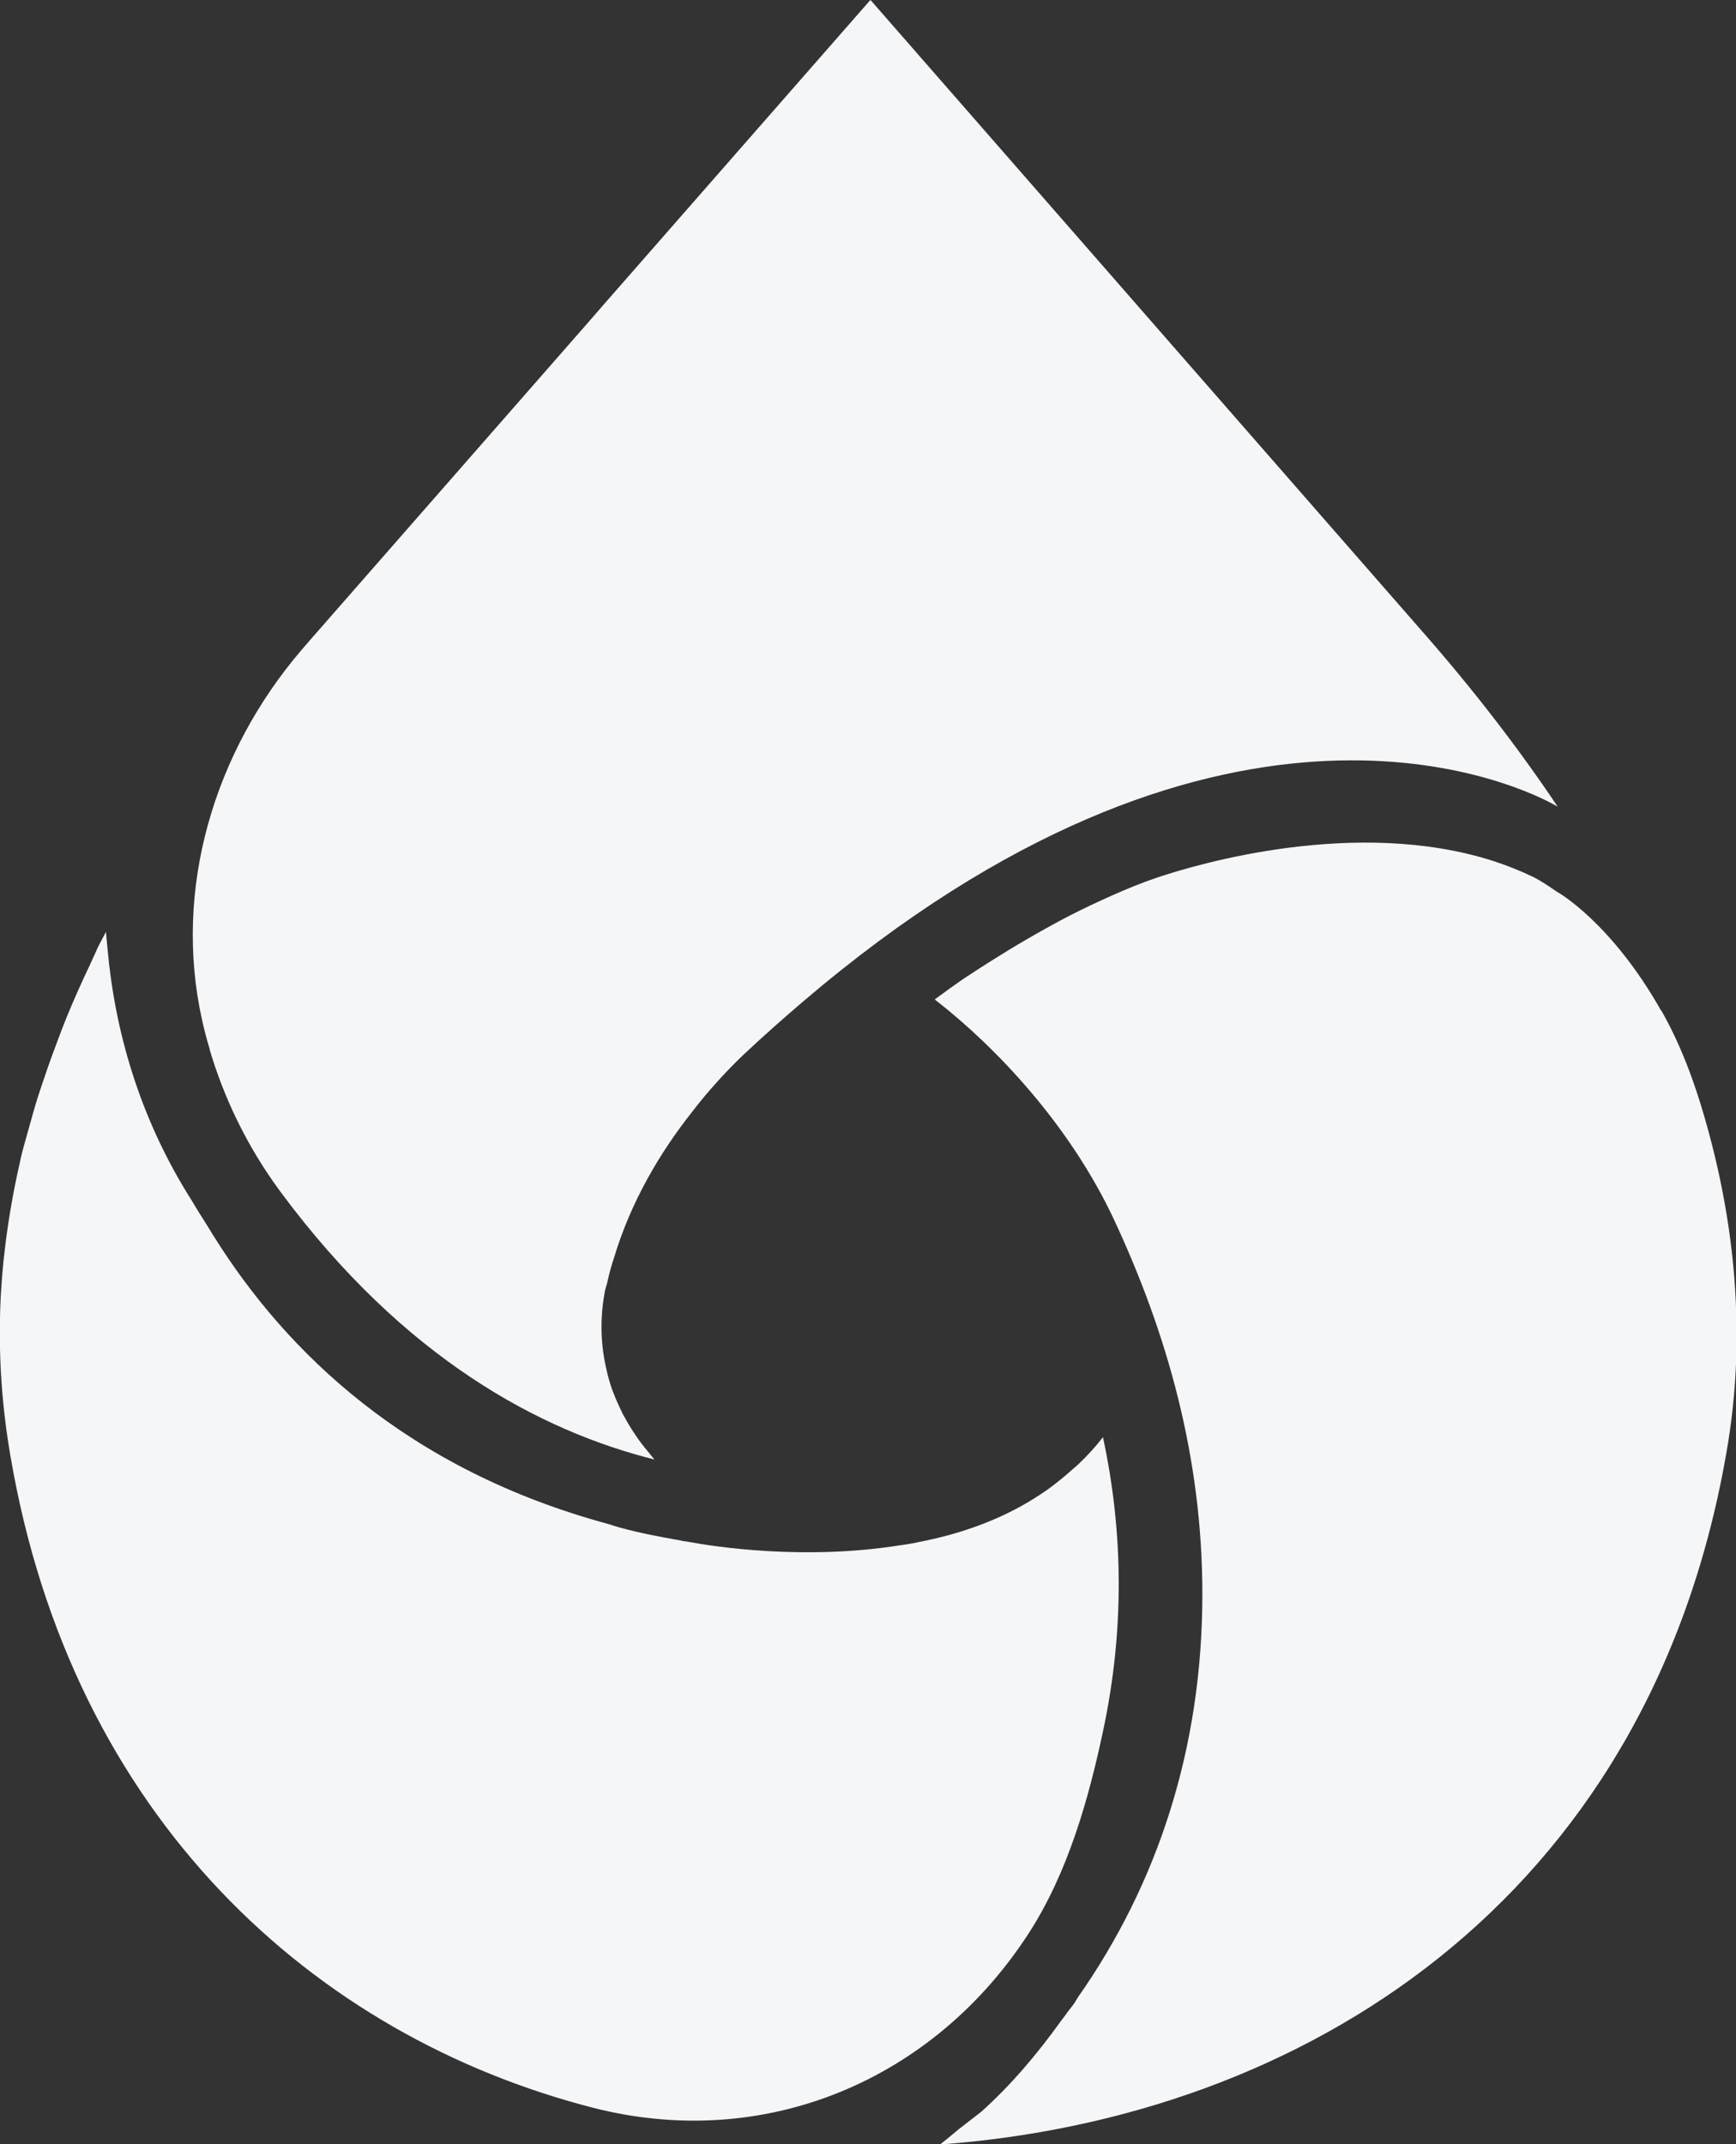
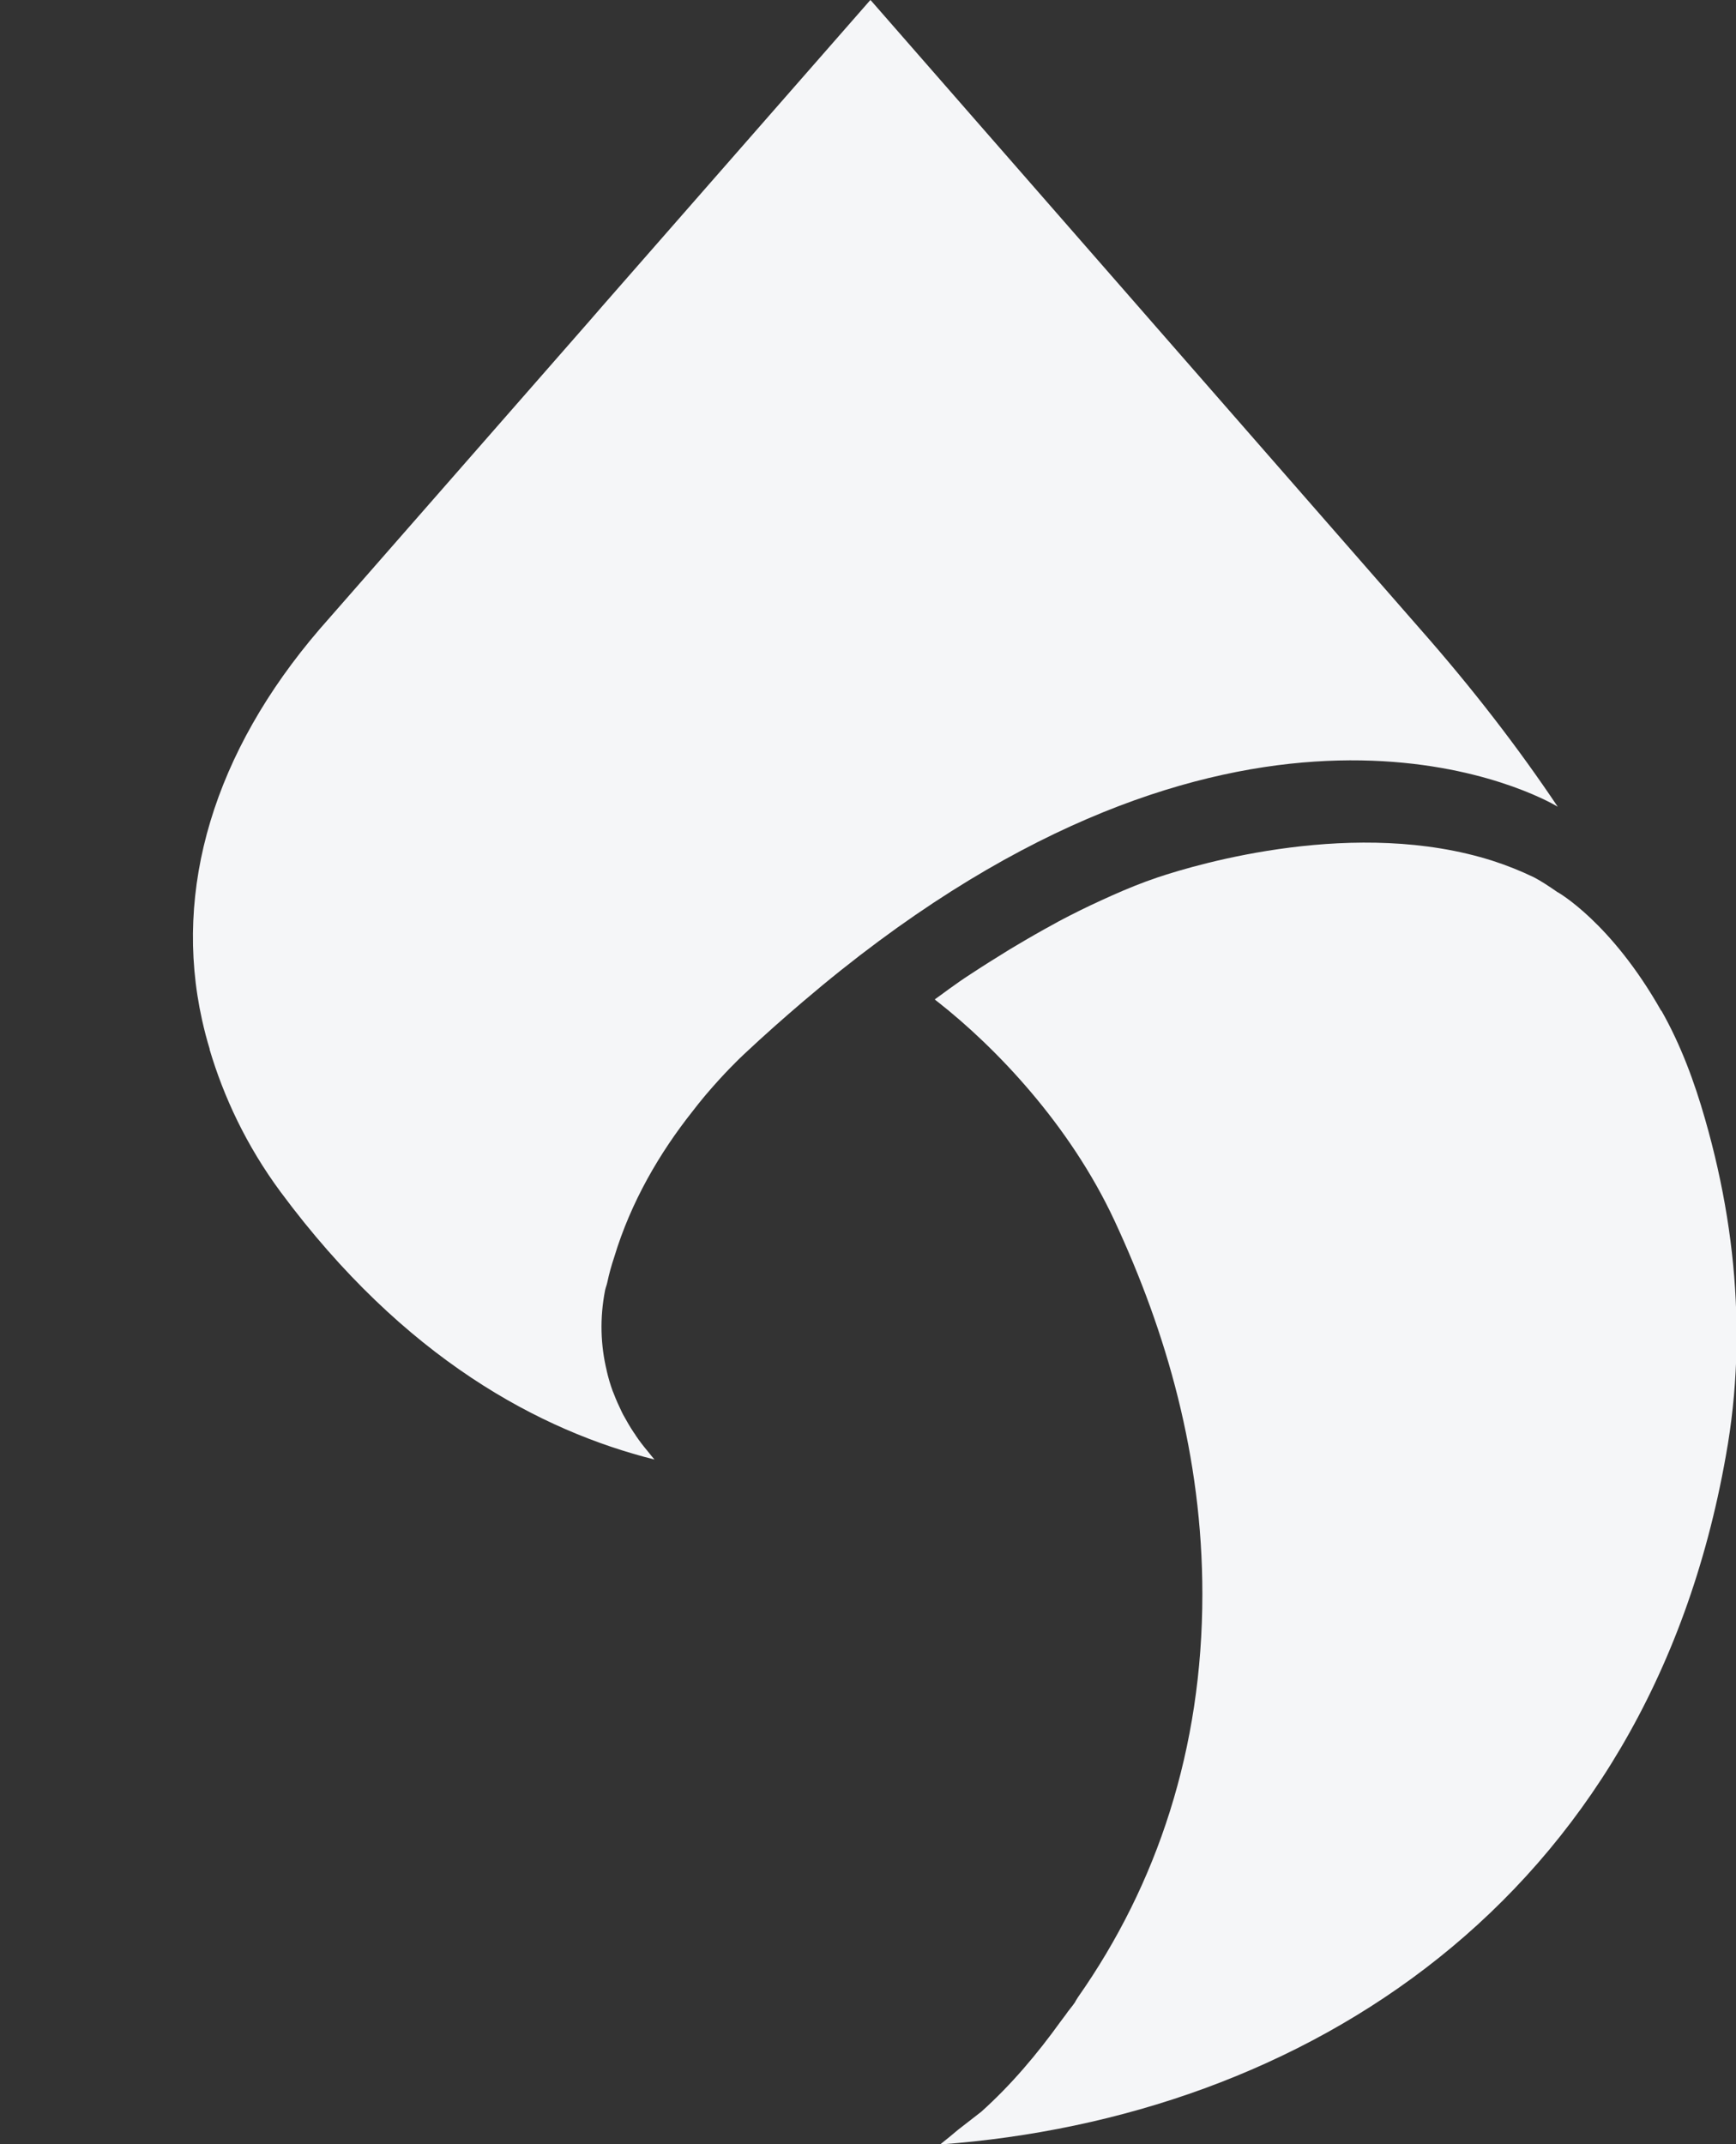
<svg xmlns="http://www.w3.org/2000/svg" width="396" height="489" viewBox="0 0 396 489" fill="none">
  <rect x="0" y="0" width="396" height="489" fill="#333333" stroke="none" />
  <g clip-path="url(#clip0_6400_6789)">
    <path d="M378.92 230.499C367.488 210.285 355.334 203.488 355.334 203.488C355.334 203.488 355.243 203.488 355.243 203.443C353.346 202.137 351.583 200.966 349.957 200.111C346.884 198.625 343.721 197.365 340.513 196.33C309.471 186.425 273.594 196.915 264.06 200.111C260.581 201.282 257.147 202.677 253.713 204.208C252.9 204.568 252.131 204.928 251.318 205.288C247.974 206.819 244.676 208.44 241.468 210.15C241.242 210.285 241.016 210.421 240.745 210.556C237.582 212.266 234.6 213.977 231.663 215.733C231.121 216.048 230.623 216.363 230.081 216.678C227.009 218.569 224.072 220.415 221.406 222.171C217.836 224.467 214.718 226.898 213.227 227.933C213.453 228.158 213.724 228.338 213.95 228.518C226.963 238.738 243.953 256.34 254.21 278.355C266.094 303.881 274.272 332.108 274.272 363.576C274.272 398.871 263.97 429.755 245.896 455.506C245.534 456.091 245.263 456.496 245.263 456.586C244.586 457.622 243.727 458.522 243.049 459.558C242.688 460.053 242.326 460.503 241.965 460.998C236.588 468.471 230.669 475.494 223.846 481.617L218.514 485.759C217.204 486.884 215.803 488.01 214.447 489.09C296.955 483.013 375.712 433.896 393.696 331.973C395.006 324.77 395.774 317.432 396.045 310.003C396.045 308.833 396.045 307.662 396.045 306.492C396.045 304.061 396.136 301.675 396.045 299.244C395.593 284.883 393.244 270.206 388.951 255.26C386.511 246.706 383.393 238.288 379.01 230.544L378.92 230.499Z" fill="#F5F6F8" />
-     <path d="M47.806 239.323C51.014 250.127 56.165 261.247 64.027 271.872C92.222 309.913 123.264 326.345 149.291 332.873C148.749 332.243 148.251 331.612 147.709 330.937C146.76 329.812 145.857 328.641 145.043 327.426C144.908 327.201 144.772 326.975 144.592 326.75C143.688 325.4 142.92 324.049 142.152 322.654C142.061 322.428 141.926 322.248 141.835 322.023C141.157 320.628 140.525 319.232 139.983 317.791C139.892 317.611 139.847 317.431 139.757 317.251C139.215 315.766 138.763 314.235 138.401 312.659C138.401 312.659 138.401 312.659 138.401 312.614C137 306.807 136.775 300.639 138.04 294.201C138.175 293.616 138.401 293.076 138.537 292.446C138.943 290.51 139.486 288.574 140.118 286.683C143.914 274.123 150.466 262.913 158.011 253.414C158.825 252.333 159.638 251.343 160.451 250.353C160.677 250.082 160.903 249.812 161.129 249.542C165.196 244.77 168.585 241.484 169.85 240.313C174.368 236.081 178.796 232.165 183.179 228.428C277.073 148.249 343.54 177.736 353.888 183.184C354.837 183.679 355.334 183.994 355.334 183.994C346.342 170.578 335.949 157.072 323.93 143.432L262.66 73.337L259.045 69.195L198.768 0.225L198.542 0L137.588 69.6L134.425 73.246L72.883 143.522C71.482 145.097 70.127 146.673 68.771 148.249C48.845 171.524 39.446 202.722 46.089 232.615C46.586 234.866 47.173 237.117 47.851 239.323H47.806Z" fill="#F5F6F8" />
-     <path d="M251.589 327.786C249.872 329.992 248.065 331.972 246.122 333.818C245.58 334.313 245.037 334.809 244.495 335.259C242.869 336.699 241.242 338.05 239.525 339.311C239.163 339.581 238.802 339.851 238.44 340.076C231.527 344.893 223.891 348.089 216.074 350.205C216.074 350.205 216.074 350.205 216.029 350.205C213.724 350.836 211.465 351.331 209.161 351.781C208.528 351.916 207.895 352.051 207.263 352.141C206.54 352.276 205.862 352.366 205.139 352.456C183.315 355.923 162.711 352.726 156.791 351.601C156.159 351.511 155.797 351.466 155.797 351.466C155.526 351.421 155.255 351.331 154.984 351.286C150.149 350.43 146.083 349.665 141.429 348.404C140.57 348.179 139.666 347.864 138.808 347.594C92.855 335.169 65.202 308.337 48.664 281.776C48.529 281.596 48.393 281.371 48.303 281.191C47.851 280.425 47.354 279.705 46.902 278.94C45.908 277.364 44.869 275.743 43.965 274.168C31.494 254.674 26.117 234.28 24.535 216.453C24.264 213.977 24.174 212.536 24.174 212.536C23.541 213.752 22.818 215.012 22.231 216.273C22.095 216.498 22.005 216.768 21.915 216.993C21.418 218.028 20.966 219.064 20.469 220.144C18.616 224.016 16.899 227.888 15.318 231.714C14.73 233.155 14.188 234.551 13.646 235.991C12.426 239.188 11.251 242.384 10.167 245.625C9.624 247.201 9.082 248.777 8.585 250.352C7.817 252.828 7.139 255.259 6.461 257.736C5.874 259.851 5.241 261.967 4.744 264.083C4.654 264.398 4.654 264.669 4.564 264.984C2.892 272.277 1.672 279.525 0.904 286.683C0.904 286.908 0.859 287.178 0.813 287.403C0.452 291.14 0.181 294.831 0.045 298.478C0.045 298.568 0.045 298.658 0.045 298.748C-0.316 310.003 0.497 321.078 2.35 331.882C16.402 414.763 71.754 464.329 135.103 480.671C174.549 490.846 213.137 474.369 234.78 440.739C243.637 426.963 248.336 410.306 251.68 394.504C256.424 372.13 256.334 349.755 251.589 327.741V327.786Z" fill="#F5F6F8" />
+     <path d="M47.806 239.323C51.014 250.127 56.165 261.247 64.027 271.872C92.222 309.913 123.264 326.345 149.291 332.873C148.749 332.243 148.251 331.612 147.709 330.937C146.76 329.812 145.857 328.641 145.043 327.426C144.908 327.201 144.772 326.975 144.592 326.75C143.688 325.4 142.92 324.049 142.152 322.654C142.061 322.428 141.926 322.248 141.835 322.023C141.157 320.628 140.525 319.232 139.983 317.791C139.892 317.611 139.847 317.431 139.757 317.251C139.215 315.766 138.763 314.235 138.401 312.659C138.401 312.659 138.401 312.659 138.401 312.614C137 306.807 136.775 300.639 138.04 294.201C138.175 293.616 138.401 293.076 138.537 292.446C138.943 290.51 139.486 288.574 140.118 286.683C143.914 274.123 150.466 262.913 158.011 253.414C158.825 252.333 159.638 251.343 160.451 250.353C160.677 250.082 160.903 249.812 161.129 249.542C165.196 244.77 168.585 241.484 169.85 240.313C174.368 236.081 178.796 232.165 183.179 228.428C277.073 148.249 343.54 177.736 353.888 183.184C354.837 183.679 355.334 183.994 355.334 183.994C346.342 170.578 335.949 157.072 323.93 143.432L262.66 73.337L259.045 69.195L198.768 0.225L198.542 0L137.588 69.6L134.425 73.246L72.883 143.522C48.845 171.524 39.446 202.722 46.089 232.615C46.586 234.866 47.173 237.117 47.851 239.323H47.806Z" fill="#F5F6F8" />
  </g>
  <defs>
    <clipPath id="clip0_6400_6789">
      <rect width="396" height="489" fill="white" />
    </clipPath>
  </defs>
</svg>